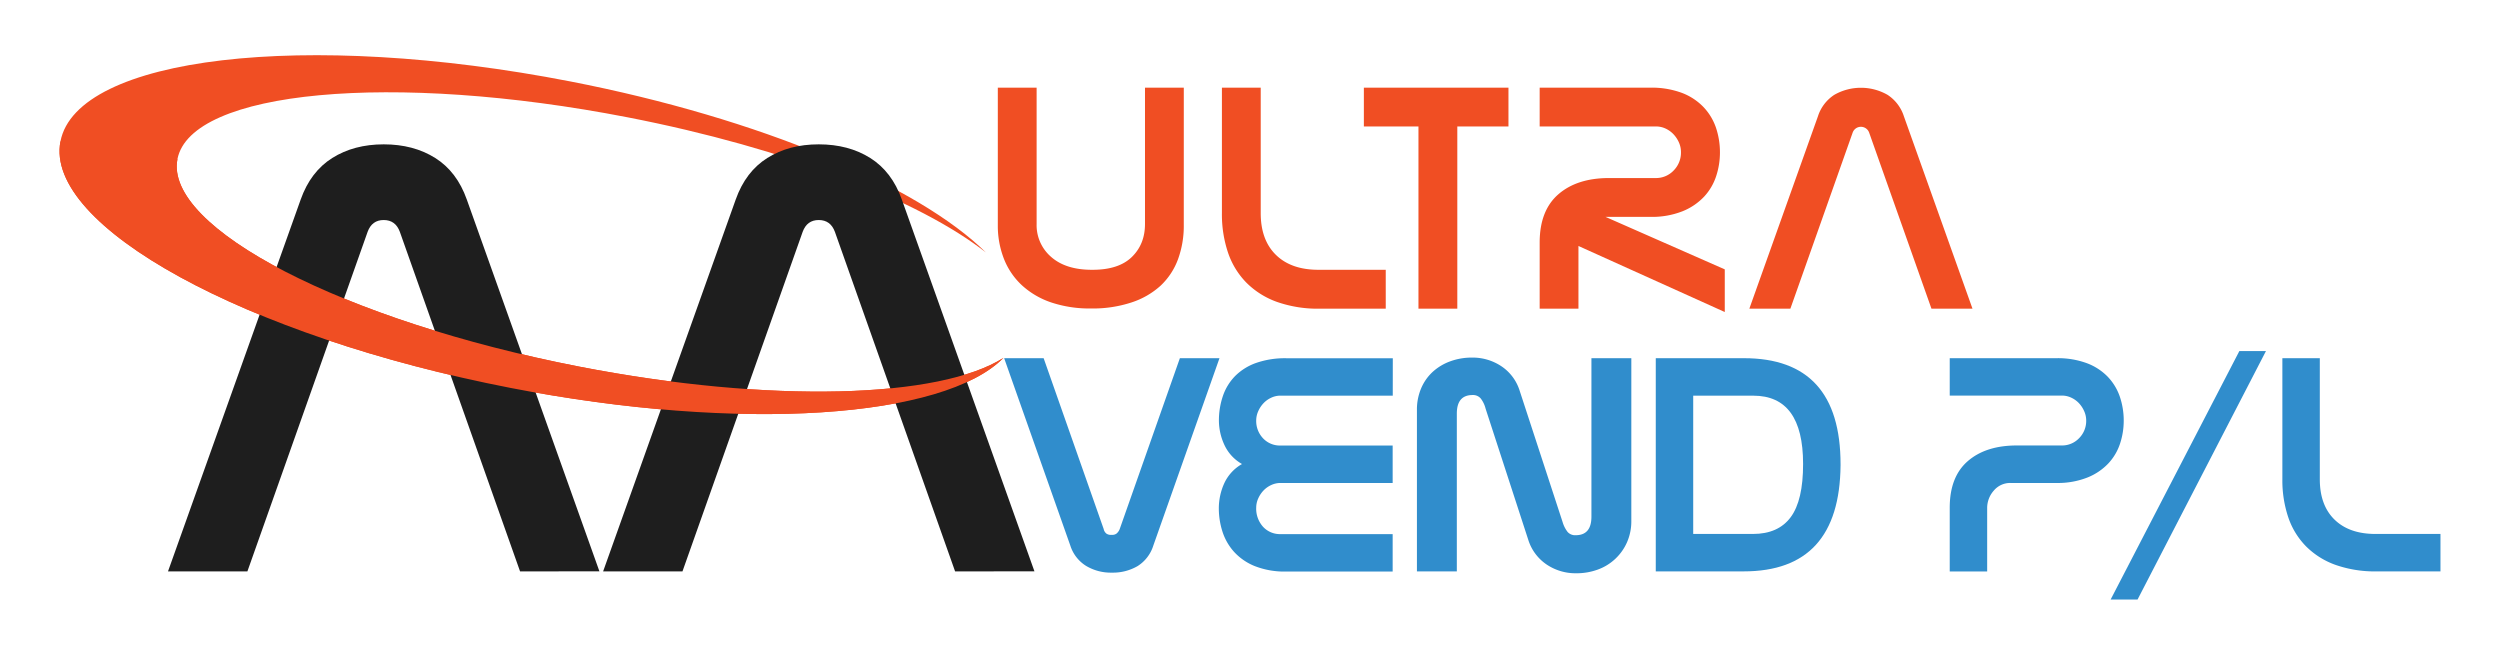
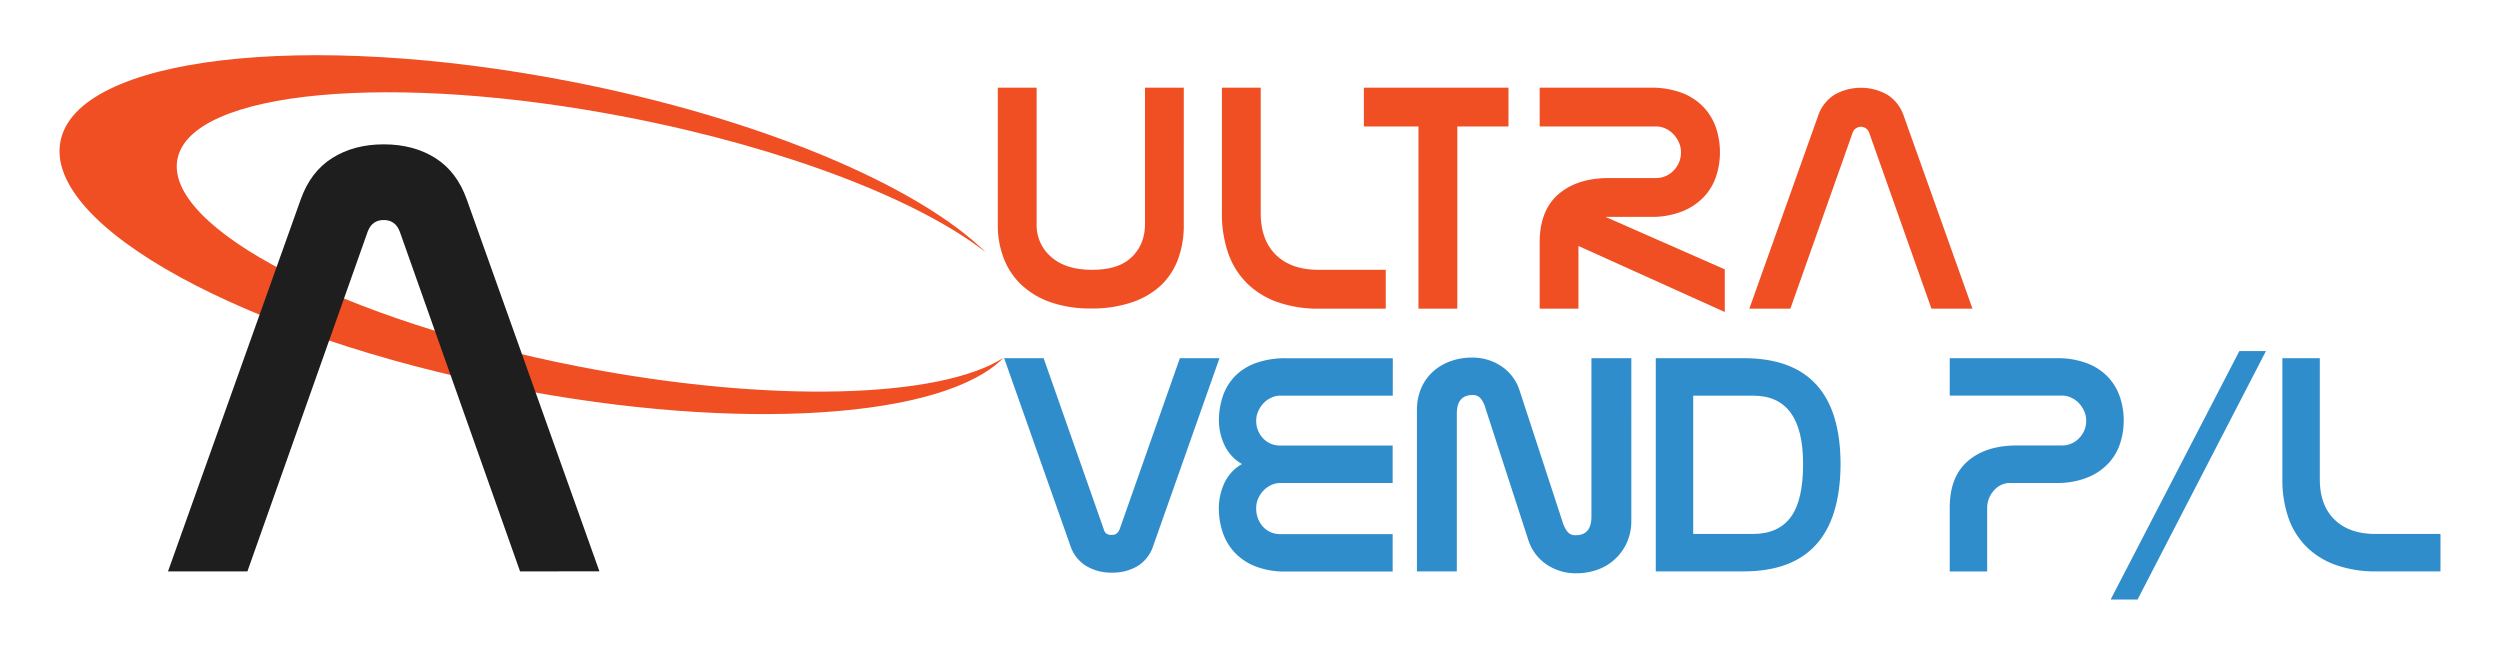
<svg xmlns="http://www.w3.org/2000/svg" viewBox="0 0 1190.55 311.81">
  <defs>
    <style>.cls-1{fill:#f04e23;}.cls-2{fill:#308dcc;}.cls-3{fill:#1e1e1e;}</style>
  </defs>
  <title>logo</title>
  <g id="guides">
    <path class="cls-1" d="M275.82,174.58c-112-21.79-197.69-66-191.32-98.8S186.87,34.09,298.9,55.87c75.6,14.7,139.18,39.62,170.59,64.35-32.11-31.66-107.23-63.81-198-81.46C145.29,14.23,36.63,27,28.79,67.31s88.11,92.88,214.32,117.42C353,206.1,449.57,199.16,477.88,170.41,447.66,189.7,367.07,192.32,275.82,174.58Z" />
    <path class="cls-1" d="M563.74,107.1A46.22,46.22,0,0,1,561,123.44,32.79,32.79,0,0,1,552.75,136,38,38,0,0,1,538.93,144a58.62,58.62,0,0,1-19.31,2.9,57.41,57.41,0,0,1-19.09-2.9,39.06,39.06,0,0,1-13.9-8.17,34.18,34.18,0,0,1-8.55-12.6,43.17,43.17,0,0,1-2.9-16V41.75h18.48v64.93a19.93,19.93,0,0,0,6.95,15.7q6.95,6.1,19.31,6.1h.46q12.37,0,18.63-6.1t6.26-15.7V41.75h18.48Z" />
    <path class="cls-1" d="M628.47,147a58.65,58.65,0,0,1-20.31-3.21,39.15,39.15,0,0,1-14.58-9.16,37.55,37.55,0,0,1-8.78-14.35,57.24,57.24,0,0,1-2.9-18.78V41.75h18.48V101.5q0,12.8,7.25,19.89t20.23,7.09h32.06V147Z" />
    <path class="cls-1" d="M694,147H675.5V60.23h-26V41.75h68.86V60.23H694Z" />
    <path class="cls-1" d="M733.22,115.5q0-15.27,8.93-23t24.2-7.71h22.14A11.52,11.52,0,0,0,797,81.22a12.08,12.08,0,0,0,3.51-8.78,11.28,11.28,0,0,0-1-4.66,13.77,13.77,0,0,0-2.6-3.89,12.32,12.32,0,0,0-3.74-2.67,10.76,10.76,0,0,0-4.58-1H733.22V41.75h52.62a41.33,41.33,0,0,1,15,2.44,28,28,0,0,1,10.32,6.72,26.82,26.82,0,0,1,6,9.85,36.72,36.72,0,0,1,1.91,12,35.85,35.85,0,0,1-1.76,11,26.39,26.39,0,0,1-5.74,9.85,28.94,28.94,0,0,1-10.33,7,39.56,39.56,0,0,1-15.37,2.67H764.57l56.8,25v20.31l-69.68-31.45V147H733.22Z" />
    <path class="cls-1" d="M919.8,147,890.17,63.28a4.17,4.17,0,0,0-7.94,0L852.61,147H833.07l32.67-91.61a19.15,19.15,0,0,1,7.79-10.23,25.58,25.58,0,0,1,25.35,0,19.17,19.17,0,0,1,7.79,10.23L939.34,147Z" />
    <path class="cls-2" d="M529.76,254.72a3.38,3.38,0,0,0,1.91-.59,5.16,5.16,0,0,0,1.62-2.36l28.59-81.19h18.86l-31.53,89.3a17.77,17.77,0,0,1-7.51,9.73,23.33,23.33,0,0,1-12.23,3.09,22.87,22.87,0,0,1-12.3-3.24,17.69,17.69,0,0,1-7.44-9.58l-31.53-89.3H497l28.59,81.34a3.7,3.7,0,0,0,1.33,2.21,3.62,3.62,0,0,0,2.06.59Z" />
    <path class="cls-2" d="M663.26,188.41H609.77a10.38,10.38,0,0,0-4.42,1,11.85,11.85,0,0,0-3.61,2.58,13.28,13.28,0,0,0-2.51,3.76,10.86,10.86,0,0,0-1,4.49,11.93,11.93,0,0,0,3.24,8.47,11,11,0,0,0,8.4,3.46h53.34V230H609.77a10.42,10.42,0,0,0-4.42,1,11.84,11.84,0,0,0-3.61,2.56,13.19,13.19,0,0,0-2.51,3.73,10.74,10.74,0,0,0-1,4.47,12.87,12.87,0,0,0,3.24,9.08,10.9,10.9,0,0,0,8.4,3.51h53.34v17.83H612.57a38.71,38.71,0,0,1-15-2.58,26.91,26.91,0,0,1-9.93-6.85,26.44,26.44,0,0,1-5.5-9.65,36,36,0,0,1-1.71-11A28.83,28.83,0,0,1,583,230.19a20.24,20.24,0,0,1,8.47-9.21,20.15,20.15,0,0,1-8.47-9.28,27.71,27.71,0,0,1-2.53-11.2,36.12,36.12,0,0,1,1.93-12,25.06,25.06,0,0,1,5.87-9.5,26.65,26.65,0,0,1,10-6.19,41.82,41.82,0,0,1,14.32-2.21h50.69Z" />
    <path class="cls-2" d="M776.87,247.94a24.81,24.81,0,0,1-2.06,10.31,24.14,24.14,0,0,1-13.93,13A29.34,29.34,0,0,1,750.64,273a24.6,24.6,0,0,1-14.15-4.2,22.18,22.18,0,0,1-8.69-11.71L707.47,194.6a13.21,13.21,0,0,0-2.28-4.79,4.8,4.8,0,0,0-3.91-1.69q-7.51,0-7.51,8.84v75.15h-19V195.19a25.74,25.74,0,0,1,2-10.24,22.64,22.64,0,0,1,5.53-7.88,25,25,0,0,1,8.33-5A29.75,29.75,0,0,1,701,170.29a24.67,24.67,0,0,1,14,4.13,21.82,21.82,0,0,1,8.69,11.64l20.48,62.63a13.94,13.94,0,0,0,2.36,4.64,4.76,4.76,0,0,0,3.83,1.55q7.51,0,7.51-8.84V170.58h19Z" />
    <path class="cls-2" d="M830.51,170.58q46,0,46,50.54v.44q-.44,50.54-46.12,50.54H788.51V170.58Zm-24.17,83.7h28.44q12.08,0,18-8t5.89-25.36q0-32.49-23.72-32.49H806.34Z" />
    <path class="cls-2" d="M928.5,241.76q0-14.73,8.62-22.18t23.36-7.44h21.37a11.11,11.11,0,0,0,8.25-3.46,11.65,11.65,0,0,0,3.39-8.47,10.87,10.87,0,0,0-1-4.49,13.31,13.31,0,0,0-2.5-3.76,11.88,11.88,0,0,0-3.61-2.58,10.39,10.39,0,0,0-4.42-1H928.5V170.58h50.78a39.88,39.88,0,0,1,14.47,2.36,27,27,0,0,1,10,6.48,25.87,25.87,0,0,1,5.76,9.5,35.42,35.42,0,0,1,1.85,11.57,34.62,34.62,0,0,1-1.7,10.61,25.44,25.44,0,0,1-5.54,9.5,27.94,27.94,0,0,1-10,6.78A38.23,38.23,0,0,1,979.26,230H957.41a10.1,10.1,0,0,0-7.9,3.61,12.42,12.42,0,0,0-3.18,8.47v30.06H928.5Z" />
    <path class="cls-2" d="M1005.12,285.52l61.3-118.33h12.67l-61.15,118.33Z" />
    <path class="cls-2" d="M1131.85,272.11a56.6,56.6,0,0,1-19.6-3.09,37.79,37.79,0,0,1-14.07-8.84,36.23,36.23,0,0,1-8.47-13.85,55.24,55.24,0,0,1-2.8-18.12V170.58h17.83v57.66q0,12.36,7,19.2t19.52,6.84h30.94v17.83Z" />
    <path class="cls-3" d="M247.67,272.12,190.41,110.39q-2.07-5.6-7.67-5.61t-7.67,5.61L117.81,272.12H80L143.2,95q4.72-13.28,15.05-19.77t24.5-6.49q14.17,0,24.5,6.49T222.29,95l63.16,177.07Z" />
-     <path class="cls-3" d="M454.84,272.12,397.59,110.39q-2.07-5.6-7.67-5.61t-7.67,5.61L325,272.12H287.21L350.37,95q4.72-13.28,15.05-19.77t24.49-6.49q14.17,0,24.5,6.49T429.46,95l63.16,177.07Z" />
-     <path class="cls-1" d="M28.79,67.31C21,107.62,116.91,160.19,243.11,184.73,353,206.1,449.57,199.16,477.88,170.41c-30.22,19.29-110.81,21.91-202.06,4.17-112-21.79-197.69-66-191.32-98.8Z" />
  </g>
</svg>